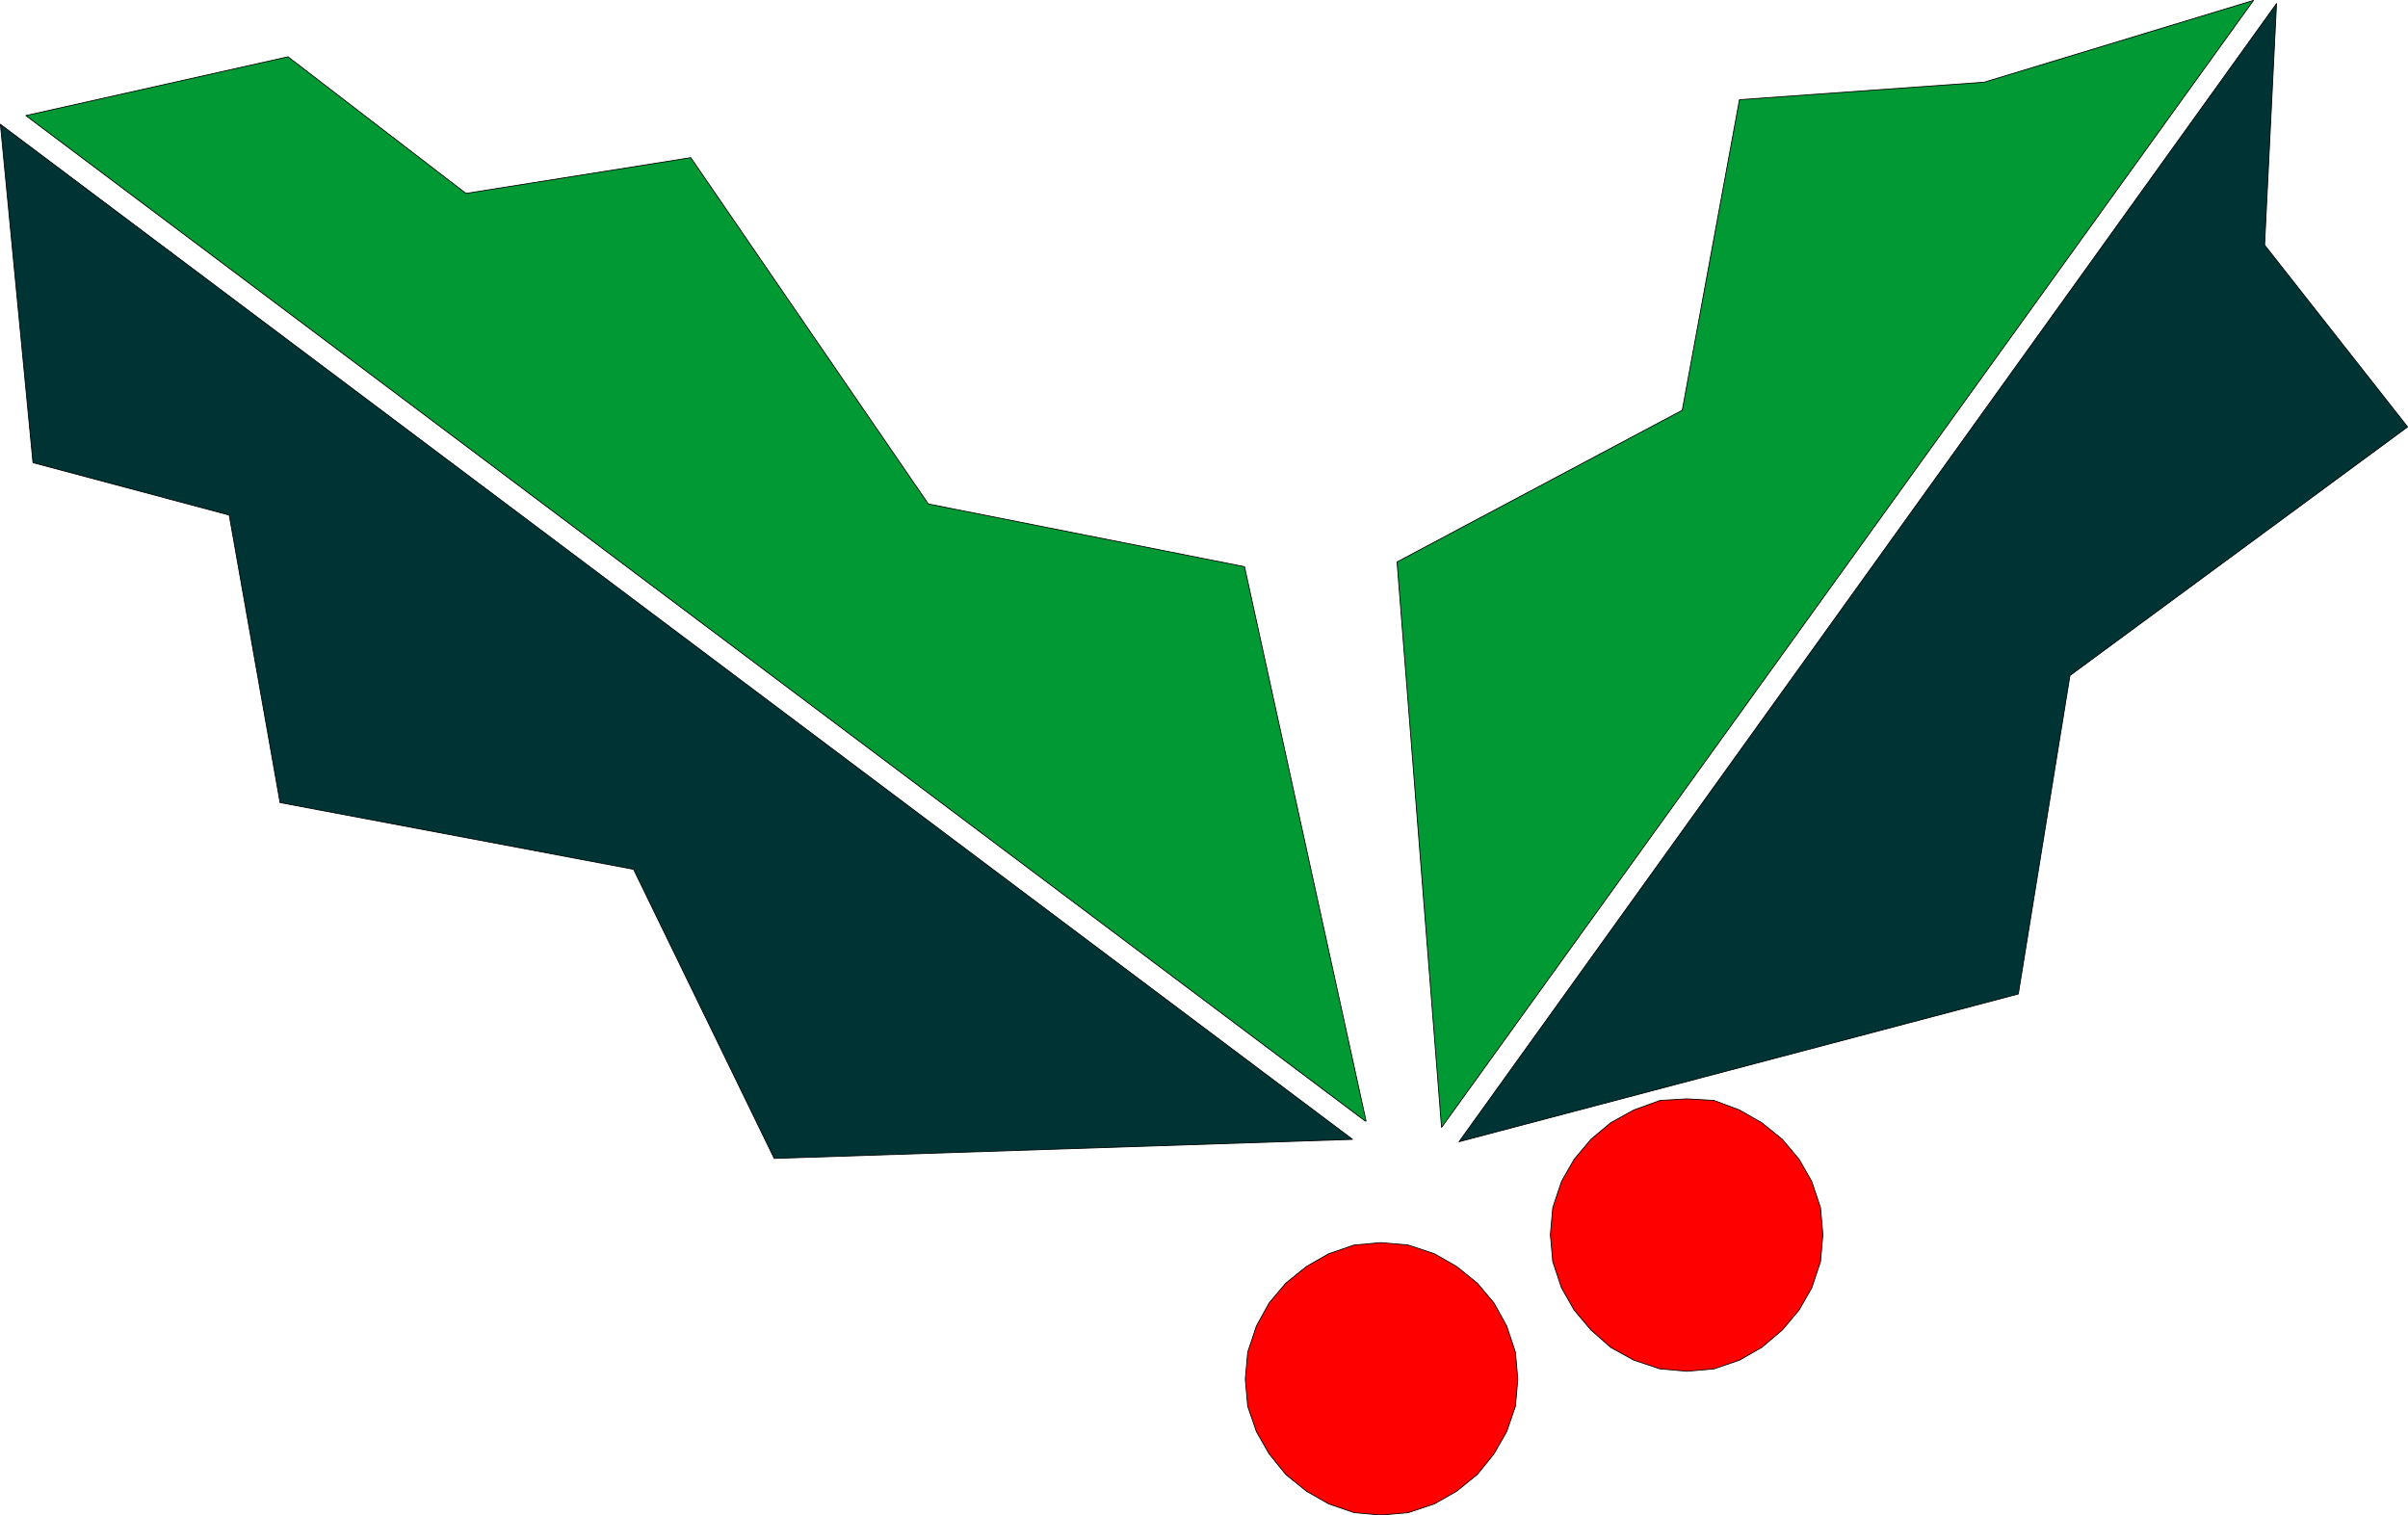
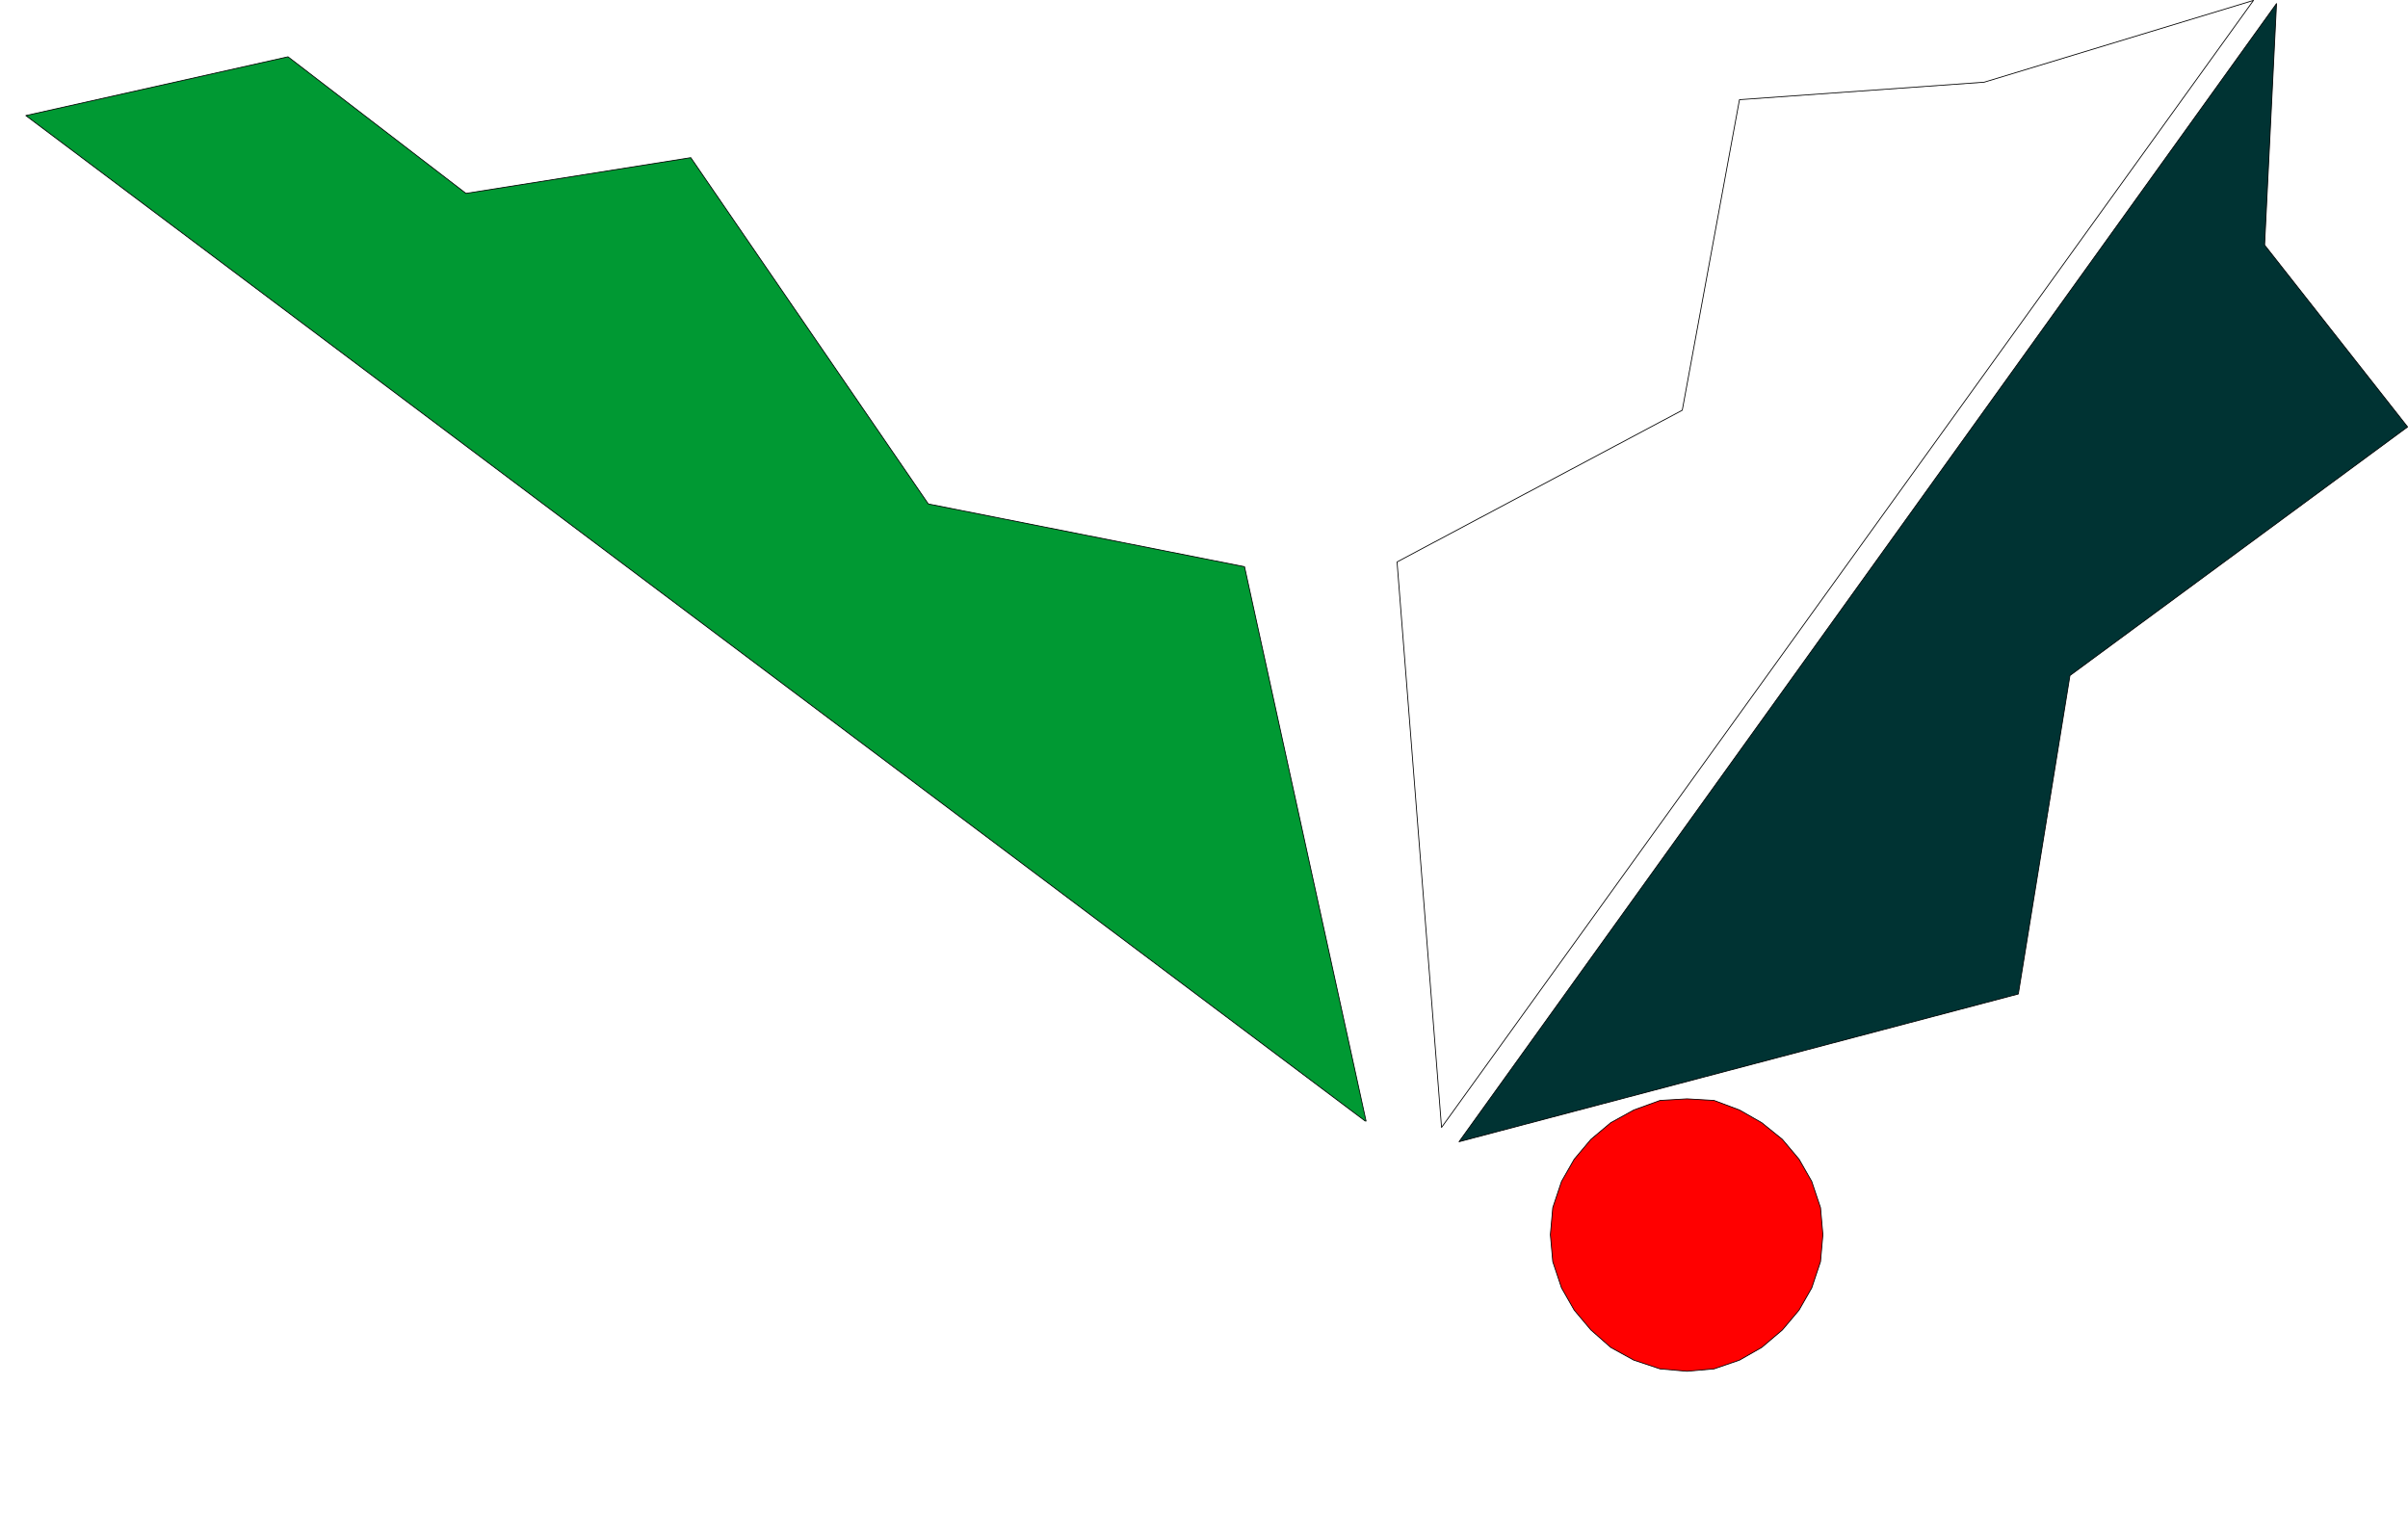
<svg xmlns="http://www.w3.org/2000/svg" xmlns:ns1="http://sodipodi.sourceforge.net/DTD/sodipodi-0.dtd" xmlns:ns2="http://www.inkscape.org/namespaces/inkscape" version="1.0" width="129.595mm" height="81.565mm" id="svg12" ns1:docname="Holly 08.wmf">
  <ns1:namedview id="namedview12" pagecolor="#ffffff" bordercolor="#000000" borderopacity="0.25" ns2:showpageshadow="2" ns2:pageopacity="0.0" ns2:pagecheckerboard="0" ns2:deskcolor="#d1d1d1" ns2:document-units="mm" />
  <defs id="defs1">
    <pattern id="WMFhbasepattern" patternUnits="userSpaceOnUse" width="6" height="6" x="0" y="0" />
  </defs>
  <path style="fill:#003333;fill-opacity:1;fill-rule:evenodd;stroke:none" d="M 296.778,232.258 463.064,0.727 l -2.424,49.118 29.088,37 -68.68,50.572 -10.504,64.79 -113.766,30.052 z" id="path1" />
  <path style="fill:none;stroke:#000000;stroke-width:0.162px;stroke-linecap:round;stroke-linejoin:round;stroke-miterlimit:4;stroke-dasharray:none;stroke-opacity:1" d="M 296.778,232.258 463.064,0.727 l -2.424,49.118 29.088,37 -68.68,50.572 -10.504,64.79 -113.766,30.052 v 0" id="path2" />
-   <path style="fill:#003333;fill-opacity:1;fill-rule:evenodd;stroke:none" d="M 275.124,231.773 0.081,25.286 6.706,94.115 46.622,104.779 l 10.342,58.489 71.912,13.572 28.603,58.812 z" id="path3" />
-   <path style="fill:none;stroke:#000000;stroke-width:0.162px;stroke-linecap:round;stroke-linejoin:round;stroke-miterlimit:4;stroke-dasharray:none;stroke-opacity:1" d="M 275.124,231.773 0.081,25.286 6.706,94.115 46.622,104.779 l 10.342,58.489 71.912,13.572 28.603,58.812 117.645,-3.878 v 0" id="path4" />
-   <path style="fill:#009933;fill-opacity:1;fill-rule:evenodd;stroke:none" d="M 293.223,229.35 458.378,0.081 403.596,16.723 353.823,20.277 342.188,83.451 284.173,114.311 Z" id="path5" />
  <path style="fill:none;stroke:#000000;stroke-width:0.162px;stroke-linecap:round;stroke-linejoin:round;stroke-miterlimit:4;stroke-dasharray:none;stroke-opacity:1" d="M 293.223,229.35 458.378,0.081 403.596,16.723 353.823,20.277 342.188,83.451 284.173,114.311 l 9.05,115.038 v 0" id="path6" />
  <path style="fill:#009933;fill-opacity:1;fill-rule:evenodd;stroke:none" d="M 277.709,228.057 5.252,23.509 58.58,11.552 l 36.198,27.79 45.733,-7.271 48.318,70.445 64.317,12.764 24.725,112.776 v 0 z" id="path7" />
  <path style="fill:none;stroke:#000000;stroke-width:0.162px;stroke-linecap:round;stroke-linejoin:round;stroke-miterlimit:4;stroke-dasharray:none;stroke-opacity:1" d="M 277.709,228.057 5.252,23.509 58.58,11.552 l 36.198,27.79 45.733,-7.271 48.318,70.445 64.317,12.764 24.725,112.776 v 0" id="path8" />
-   <path style="fill:#ff0000;fill-opacity:1;fill-rule:evenodd;stroke:none" d="m 280.941,252.778 5.494,0.485 5.333,1.777 4.525,2.585 4.202,3.393 3.394,4.039 2.586,4.686 1.778,5.332 0.485,5.493 -0.485,5.493 -1.778,5.17 -2.586,4.524 -3.394,4.201 -4.202,3.393 -4.525,2.585 -5.333,1.777 -5.494,0.485 -5.494,-0.485 -5.171,-1.777 -4.525,-2.585 -4.202,-3.393 -3.394,-4.201 -2.586,-4.524 -1.778,-5.17 -0.485,-5.493 0.485,-5.493 1.778,-5.332 2.586,-4.686 3.394,-4.039 4.202,-3.393 4.525,-2.585 5.171,-1.777 5.494,-0.485 z" id="path9" />
-   <path style="fill:none;stroke:#000000;stroke-width:0.162px;stroke-linecap:round;stroke-linejoin:round;stroke-miterlimit:4;stroke-dasharray:none;stroke-opacity:1" d="m 280.941,252.778 5.494,0.485 5.333,1.777 4.525,2.585 4.202,3.393 3.394,4.039 2.586,4.686 1.778,5.332 0.485,5.493 -0.485,5.493 -1.778,5.17 -2.586,4.524 -3.394,4.201 -4.202,3.393 -4.525,2.585 -5.333,1.777 -5.494,0.485 -5.494,-0.485 -5.171,-1.777 -4.525,-2.585 -4.202,-3.393 -3.394,-4.201 -2.586,-4.524 -1.778,-5.17 -0.485,-5.493 0.485,-5.493 1.778,-5.332 2.586,-4.686 3.394,-4.039 4.202,-3.393 4.525,-2.585 5.171,-1.777 5.494,-0.485 v 0" id="path10" />
  <path style="fill:#ff0000;fill-opacity:1;fill-rule:evenodd;stroke:none" d="m 343.157,223.533 5.494,0.323 5.171,1.939 4.525,2.585 4.202,3.393 3.394,4.039 2.586,4.524 1.778,5.332 0.485,5.493 -0.485,5.493 -1.778,5.332 -2.586,4.524 -3.394,4.039 -4.202,3.555 -4.525,2.585 -5.171,1.777 -5.494,0.485 -5.494,-0.485 -5.333,-1.777 -4.686,-2.585 -4.04,-3.555 -3.394,-4.039 -2.586,-4.524 -1.778,-5.332 -0.485,-5.493 0.485,-5.493 1.778,-5.332 2.586,-4.524 3.394,-4.039 4.04,-3.393 4.686,-2.585 5.333,-1.939 5.494,-0.323 z" id="path11" />
  <path style="fill:none;stroke:#000000;stroke-width:0.162px;stroke-linecap:round;stroke-linejoin:round;stroke-miterlimit:4;stroke-dasharray:none;stroke-opacity:1" d="m 343.157,223.533 5.494,0.323 5.171,1.939 4.525,2.585 4.202,3.393 3.394,4.039 2.586,4.524 1.778,5.332 0.485,5.493 -0.485,5.493 -1.778,5.332 -2.586,4.524 -3.394,4.039 -4.202,3.555 -4.525,2.585 -5.171,1.777 -5.494,0.485 -5.494,-0.485 -5.333,-1.777 -4.686,-2.585 -4.04,-3.555 -3.394,-4.039 -2.586,-4.524 -1.778,-5.332 -0.485,-5.493 0.485,-5.493 1.778,-5.332 2.586,-4.524 3.394,-4.039 4.04,-3.393 4.686,-2.585 5.333,-1.939 5.494,-0.323 v 0" id="path12" />
</svg>